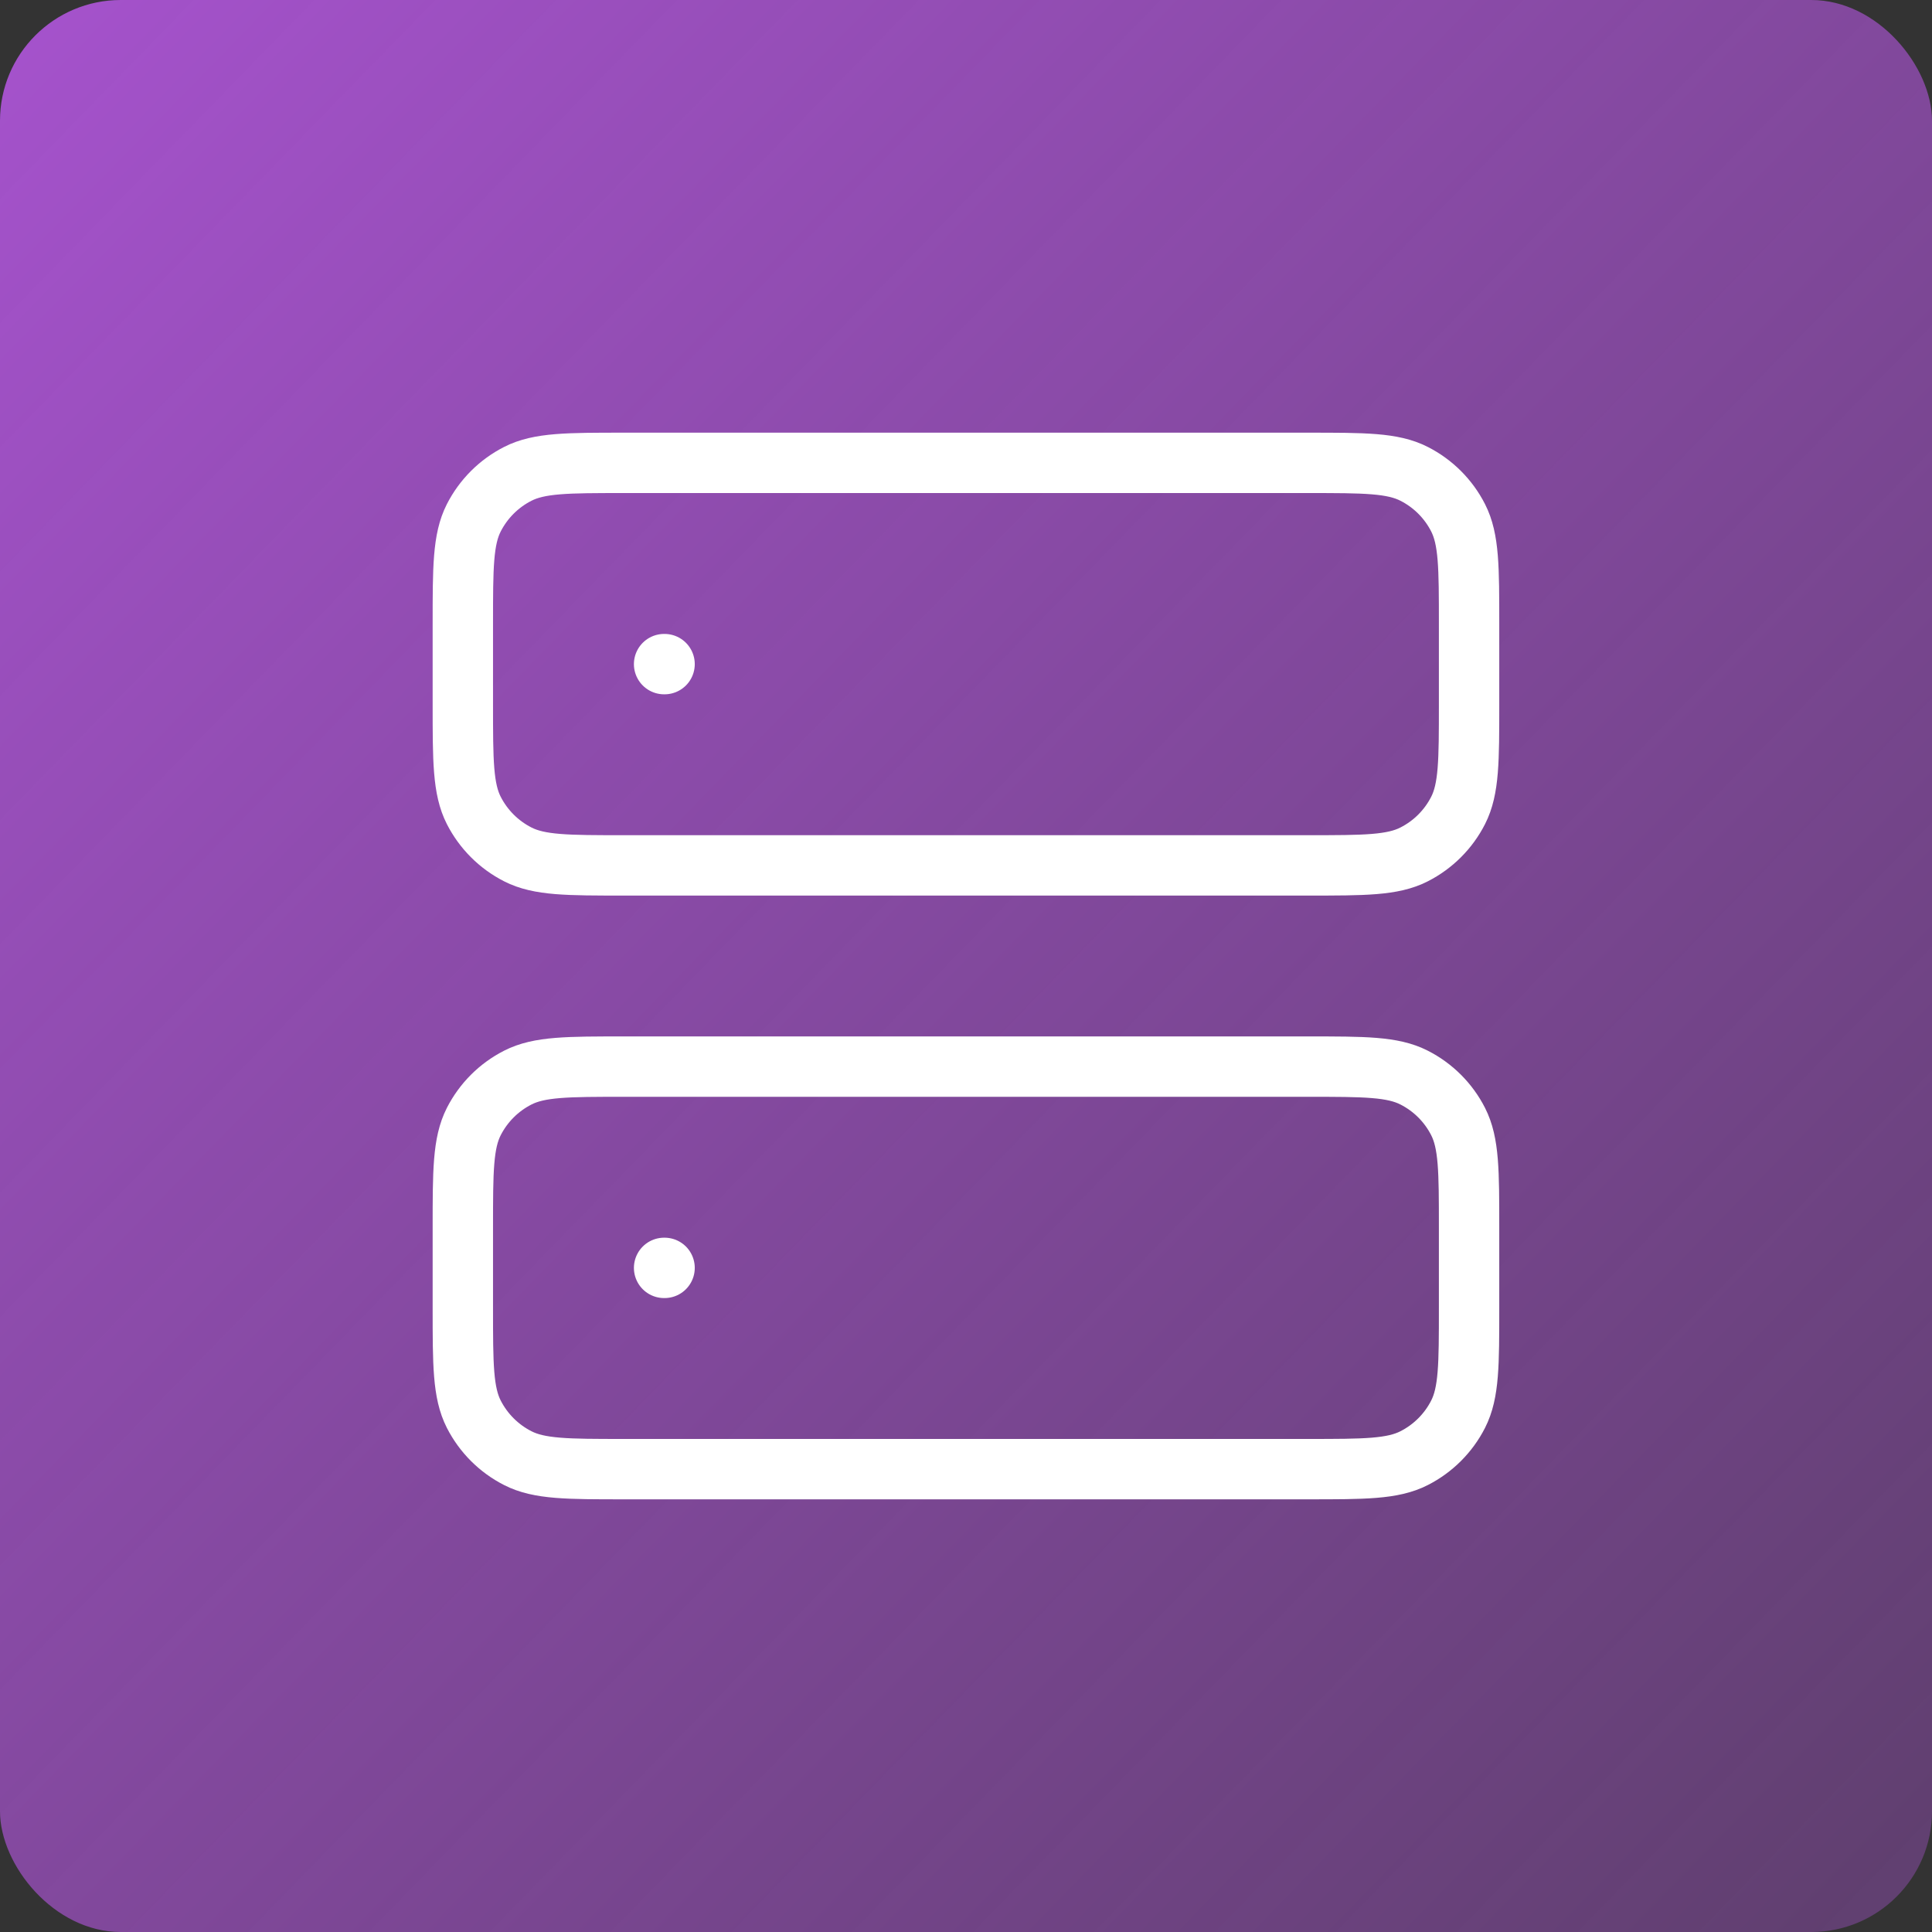
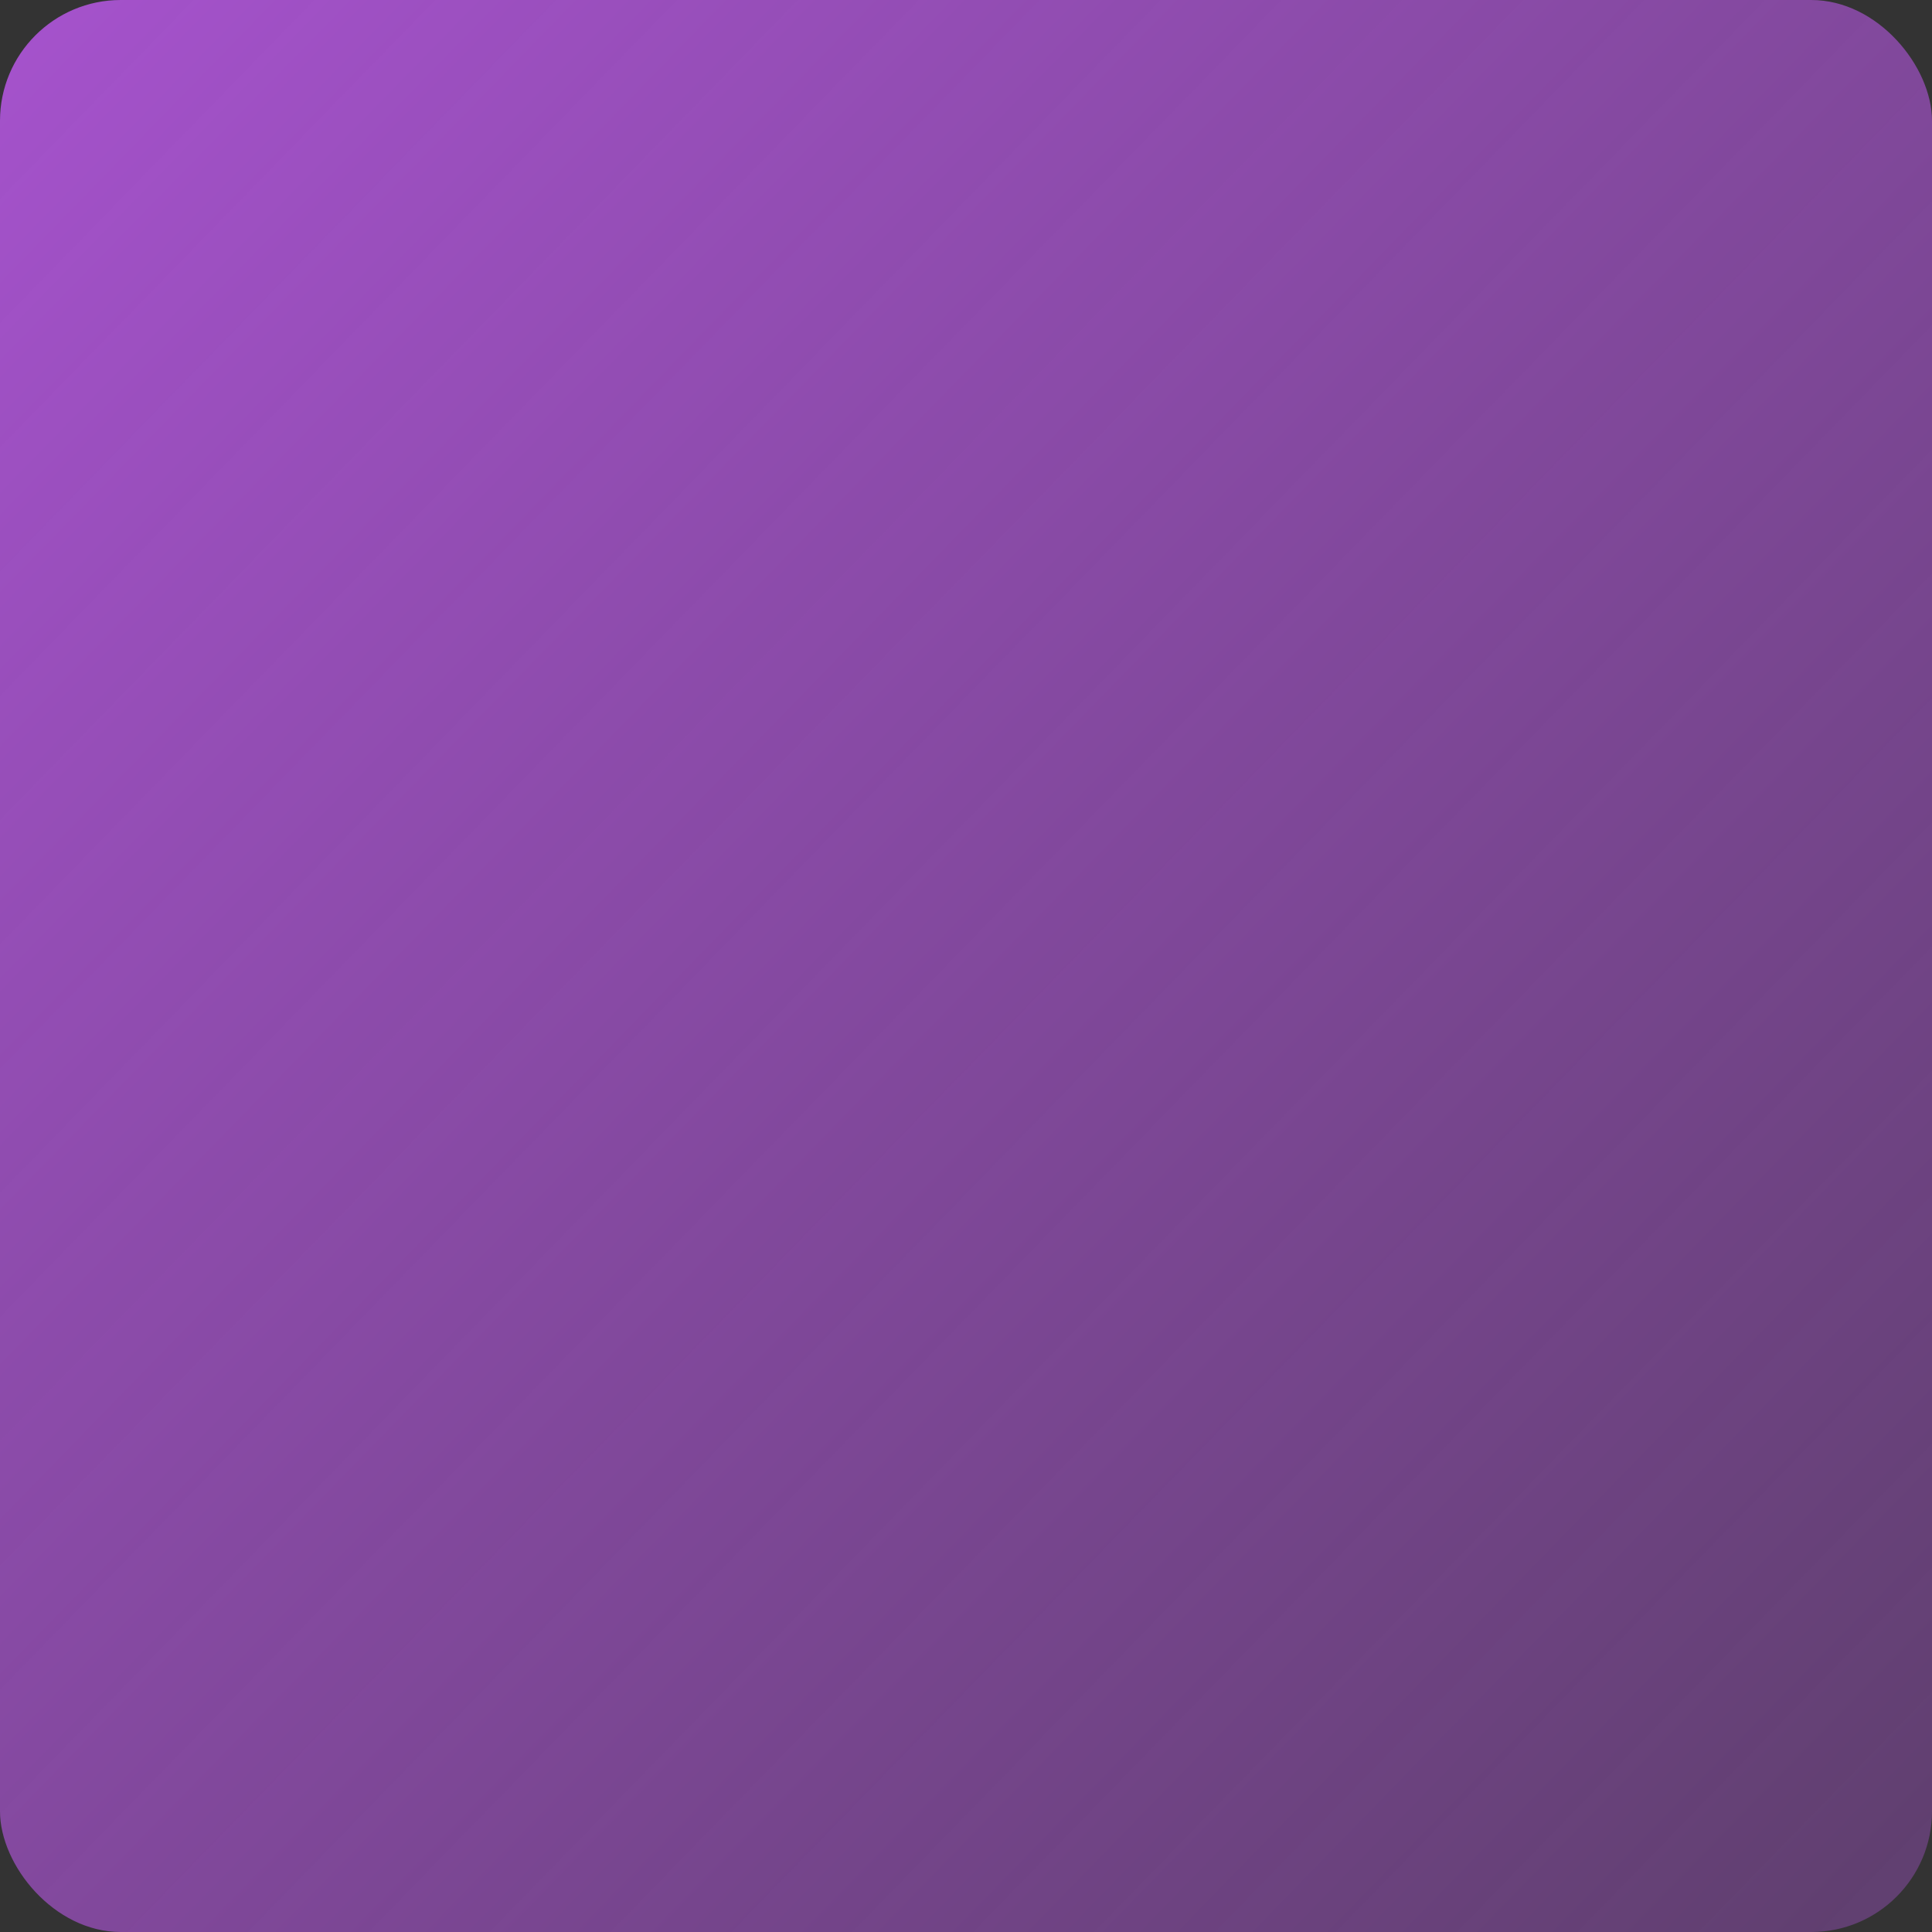
<svg xmlns="http://www.w3.org/2000/svg" width="64" height="64" viewBox="0 0 64 64" fill="none">
  <rect x="0" y="0" width="64" height="64" fill="#333333" stroke="none" />
  <rect width="64" height="64" rx="4" fill="url(#paint0_linear_725_4636)" />
-   <path d="M21.999 22H22.015M21.999 42H22.015M20.665 28.667H43.332C45.199 28.667 46.132 28.667 46.845 28.303C47.472 27.984 47.983 27.474 48.302 26.847C48.665 26.134 48.665 25.2 48.665 23.333V20.667C48.665 18.8 48.665 17.866 48.302 17.153C47.983 16.526 47.472 16.016 46.845 15.697C46.132 15.333 45.199 15.333 43.332 15.333H20.665C18.799 15.333 17.865 15.333 17.152 15.697C16.525 16.016 16.015 16.526 15.695 17.153C15.332 17.866 15.332 18.8 15.332 20.667V23.333C15.332 25.2 15.332 26.134 15.695 26.847C16.015 27.474 16.525 27.984 17.152 28.303C17.865 28.667 18.799 28.667 20.665 28.667ZM20.665 48.667H43.332C45.199 48.667 46.132 48.667 46.845 48.303C47.472 47.984 47.983 47.474 48.302 46.847C48.665 46.134 48.665 45.2 48.665 43.333V40.667C48.665 38.8 48.665 37.866 48.302 37.153C47.983 36.526 47.472 36.016 46.845 35.697C46.132 35.333 45.199 35.333 43.332 35.333H20.665C18.799 35.333 17.865 35.333 17.152 35.697C16.525 36.016 16.015 36.526 15.695 37.153C15.332 37.866 15.332 38.8 15.332 40.667V43.333C15.332 45.2 15.332 46.134 15.695 46.847C16.015 47.474 16.525 47.984 17.152 48.303C17.865 48.667 18.799 48.667 20.665 48.667Z" stroke="white" stroke-width="2" stroke-linecap="round" stroke-linejoin="round" />
  <defs>
    <linearGradient id="paint0_linear_725_4636" x1="-0.306" y1="0.716" x2="64.001" y2="63.284" gradientUnits="userSpaceOnUse">
      <stop stop-color="#A552CC" />
      <stop offset="0.979" stop-color="#A552CC" stop-opacity="0.4" />
    </linearGradient>
  </defs>
</svg>